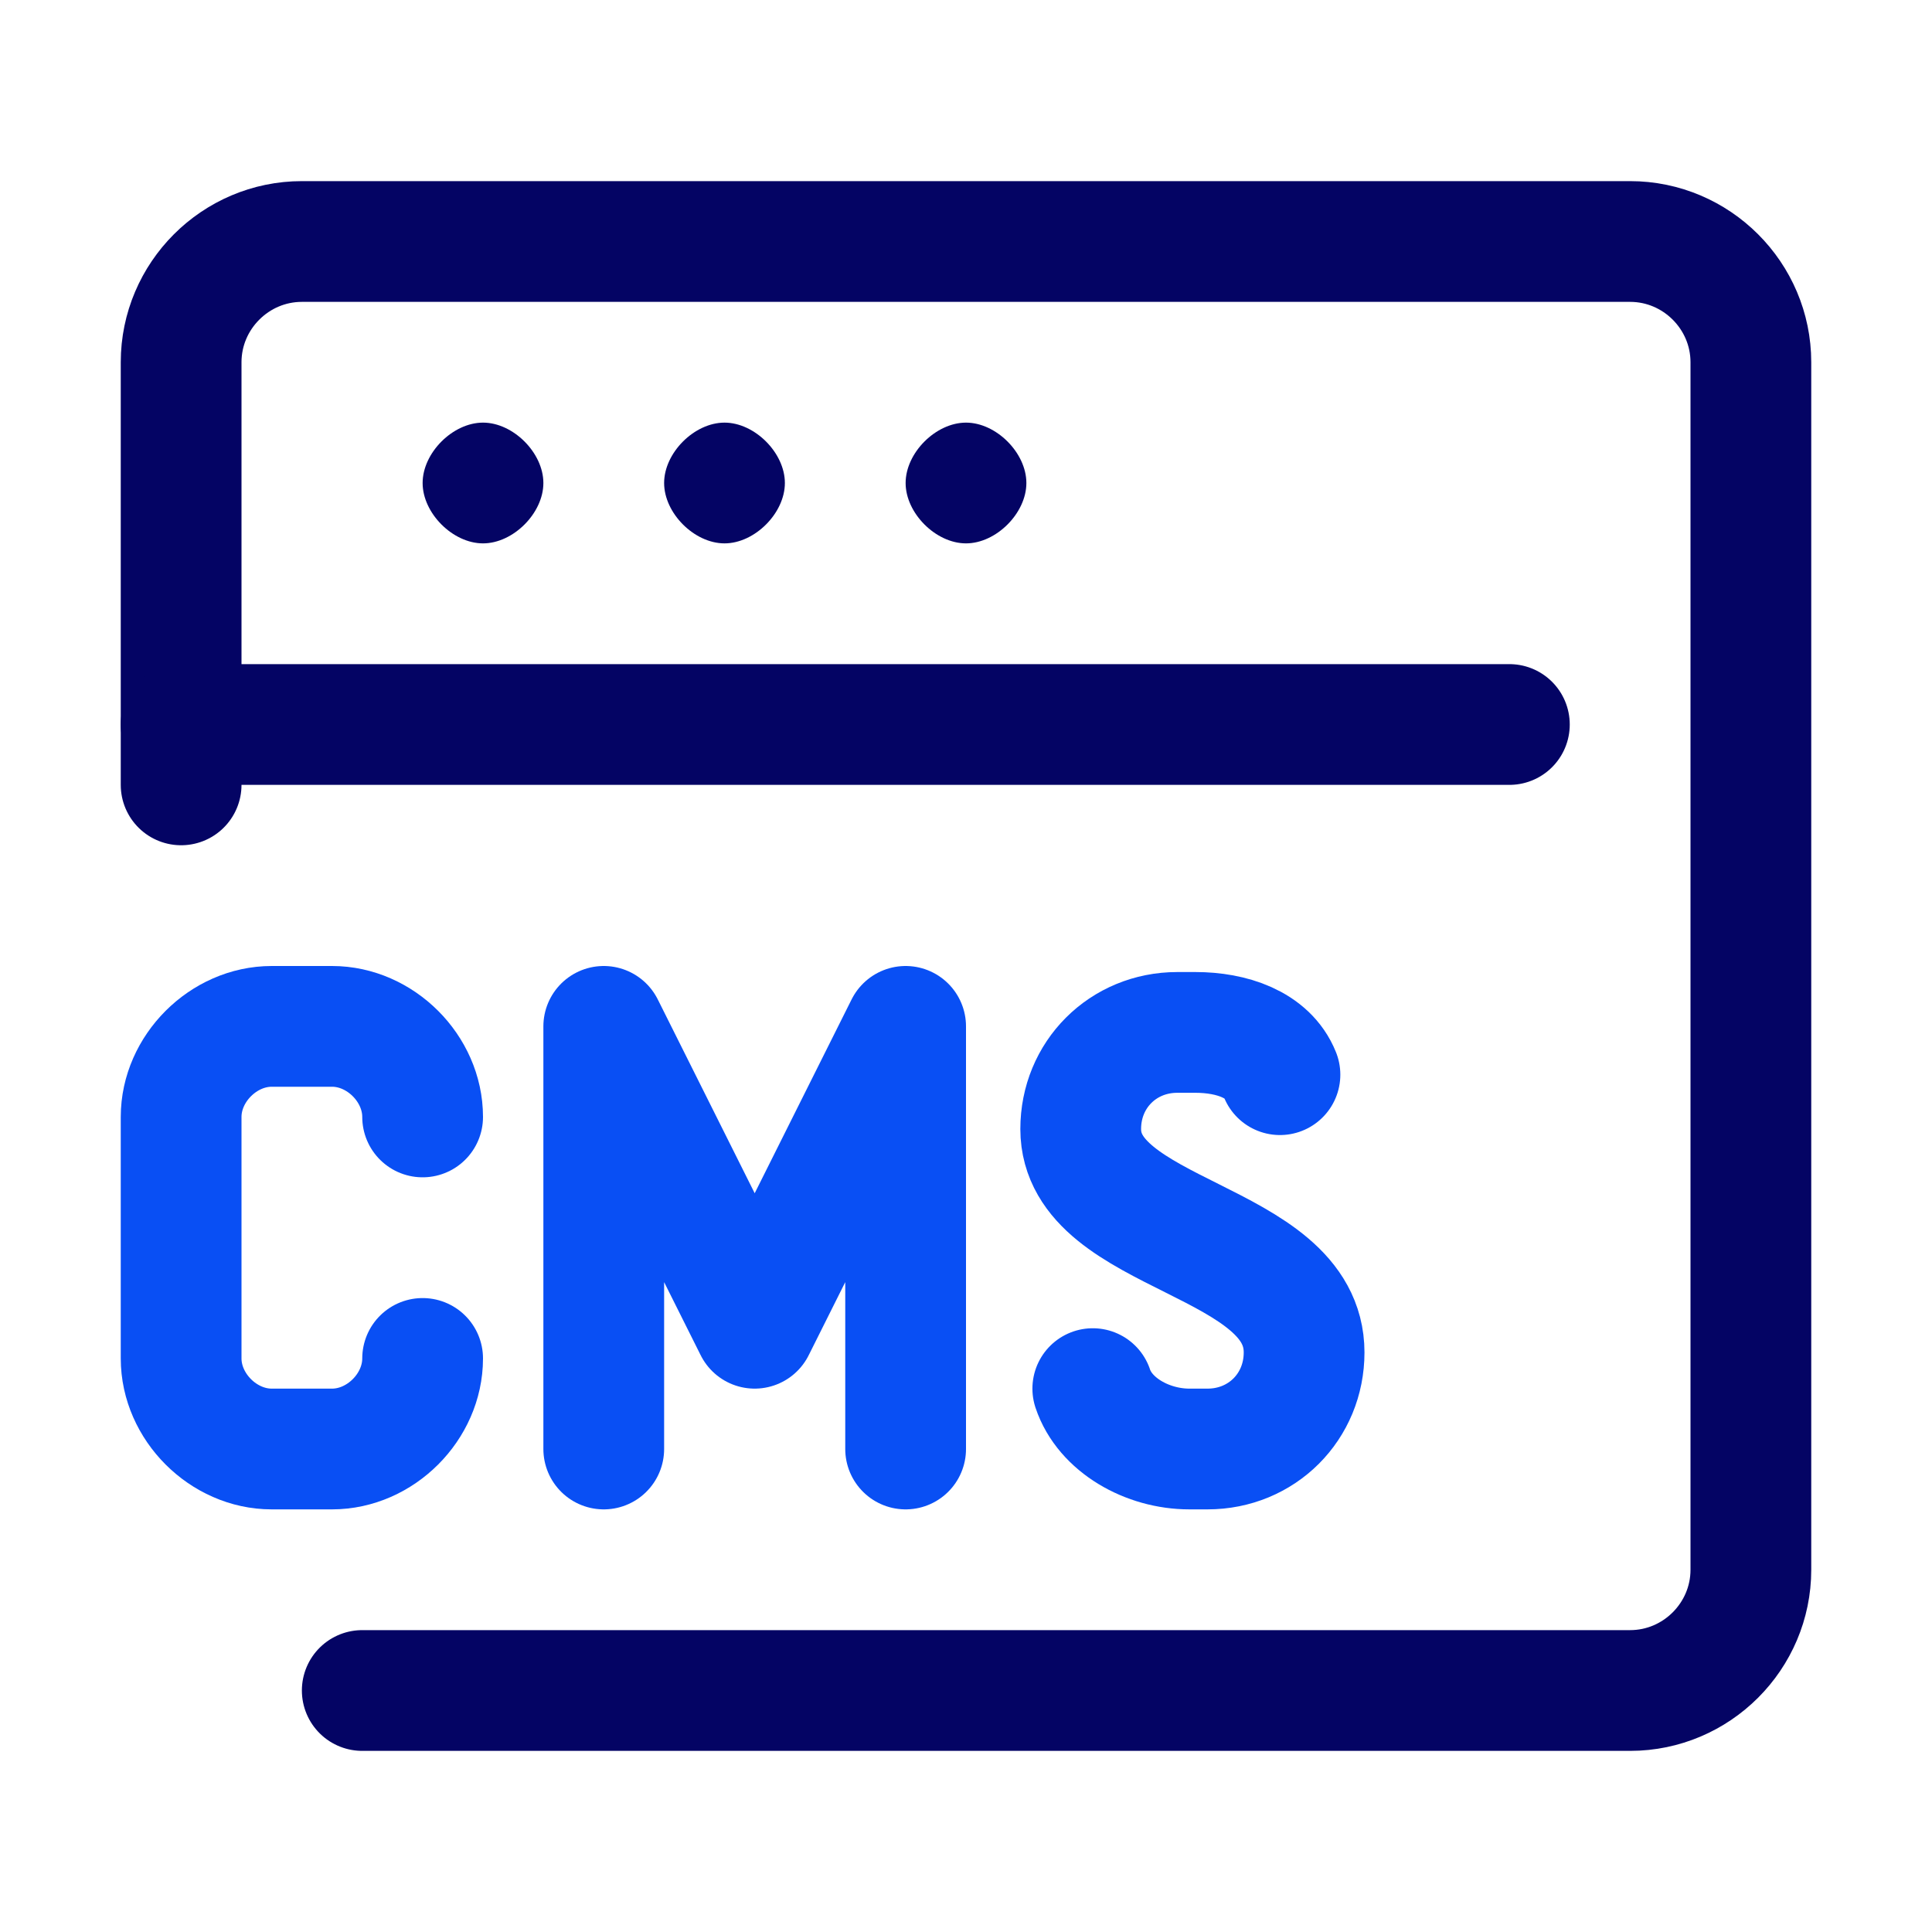
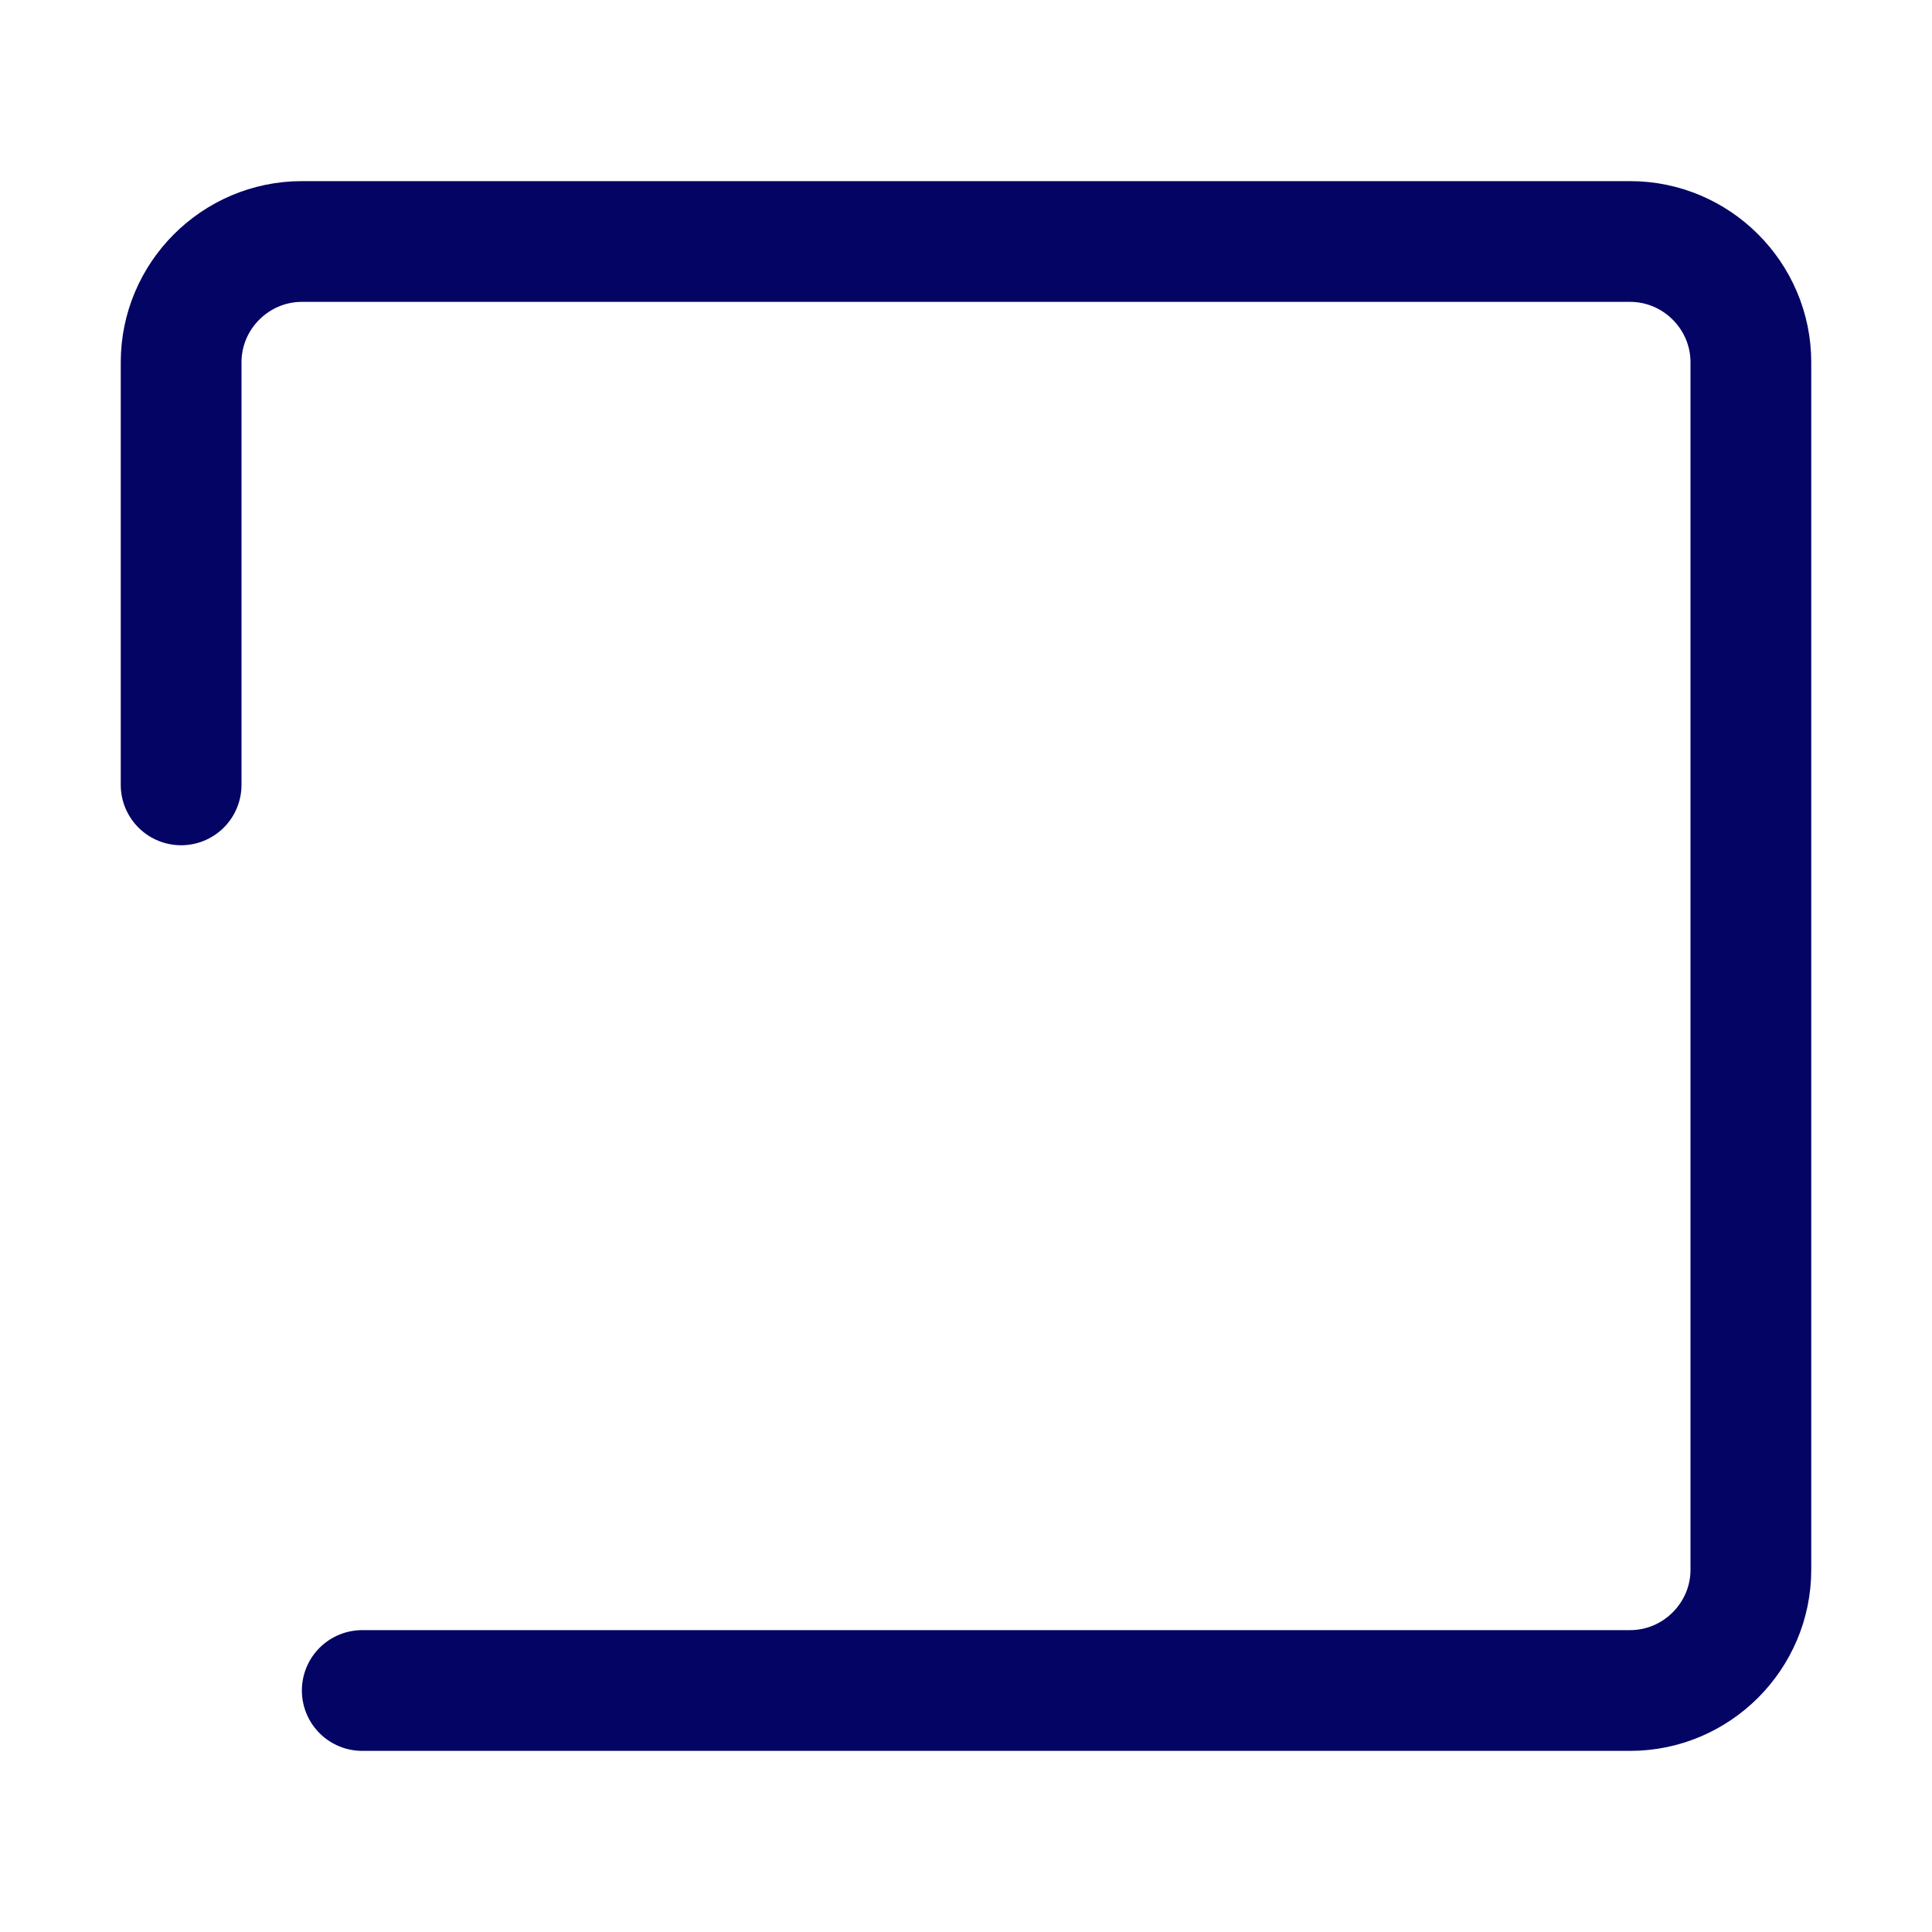
<svg xmlns="http://www.w3.org/2000/svg" id="Layer_1" enable-background="new 0 0 32 32" viewBox="0 0 32 32" width="300" height="300" version="1.1">
  <g width="100%" height="100%" transform="matrix(1,0,0,1,0,0)">
    <g>
      <path d="m3 13v-7c0-1.1.9-2 2-2h22c1.1 0 2 .9 2 2v20c0 1.1-.9 2-2 2h-21" style="stroke-linecap: round; stroke-linejoin: round; stroke-miterlimit: 10;" fill="none" fill-opacity="1" stroke="#040464" stroke-opacity="1" data-original-stroke-color="#0c4adaff" stroke-width="2" data-original-stroke-width="2" />
      <g>
-         <path d="m15 8c0-.5.5-1 1-1 .5 0 1 .5 1 1 0 .5-.5 1-1 1-.5 0-1-.5-1-1zm-4 0c0-.5.5-1 1-1 .5 0 1 .5 1 1 0 .5-.5 1-1 1-.5 0-1-.5-1-1zm-4 0c0-.5.5-1 1-1 .5 0 1 .5 1 1 0 .5-.5 1-1 1-.5 0-1-.5-1-1z" fill="#040464" fill-opacity="1" data-original-color="#0c4adaff" stroke="none" stroke-opacity="1" />
-       </g>
+         </g>
    </g>
-     <path d="m7 18.5c0-.8-.7-1.5-1.5-1.5h-1c-.8 0-1.5.7-1.5 1.5v4c0 .8.7 1.5 1.5 1.5h1c.8 0 1.5-.7 1.5-1.5" style="stroke-linecap: round; stroke-linejoin: round; stroke-miterlimit: 10;" fill="none" fill-opacity="1" stroke="#094ff4" stroke-opacity="1" data-original-stroke-color="#20bffcff" stroke-width="2" data-original-stroke-width="2" />
-     <path d="m10 24v-7l2.5 5 2.5-5v7" style="stroke-linecap: round; stroke-linejoin: round; stroke-miterlimit: 10;" fill="none" fill-opacity="1" stroke="#094ff4" stroke-opacity="1" data-original-stroke-color="#20bffcff" stroke-width="2" data-original-stroke-width="2" />
    <g>
      <g>
        <g>
-           <path d="m18.1 23c.2.6.9 1 1.6 1h.3c.9 0 1.6-.7 1.6-1.6 0-1.9-3.7-1.9-3.7-3.7 0-.9.7-1.6 1.6-1.6h.3c.6 0 1.2.2 1.4.7" style="stroke-linecap: round; stroke-linejoin: round; stroke-miterlimit: 10;" fill="none" fill-opacity="1" stroke="#094ff4" stroke-opacity="1" data-original-stroke-color="#20bffcff" stroke-width="2" data-original-stroke-width="2" />
-         </g>
+           </g>
      </g>
    </g>
-     <path d="m3 12h22" style="stroke-linecap: round; stroke-linejoin: round; stroke-miterlimit: 10;" fill="none" fill-opacity="1" stroke="#040464" stroke-opacity="1" data-original-stroke-color="#0c4adaff" stroke-width="2" data-original-stroke-width="2" />
  </g>
</svg>